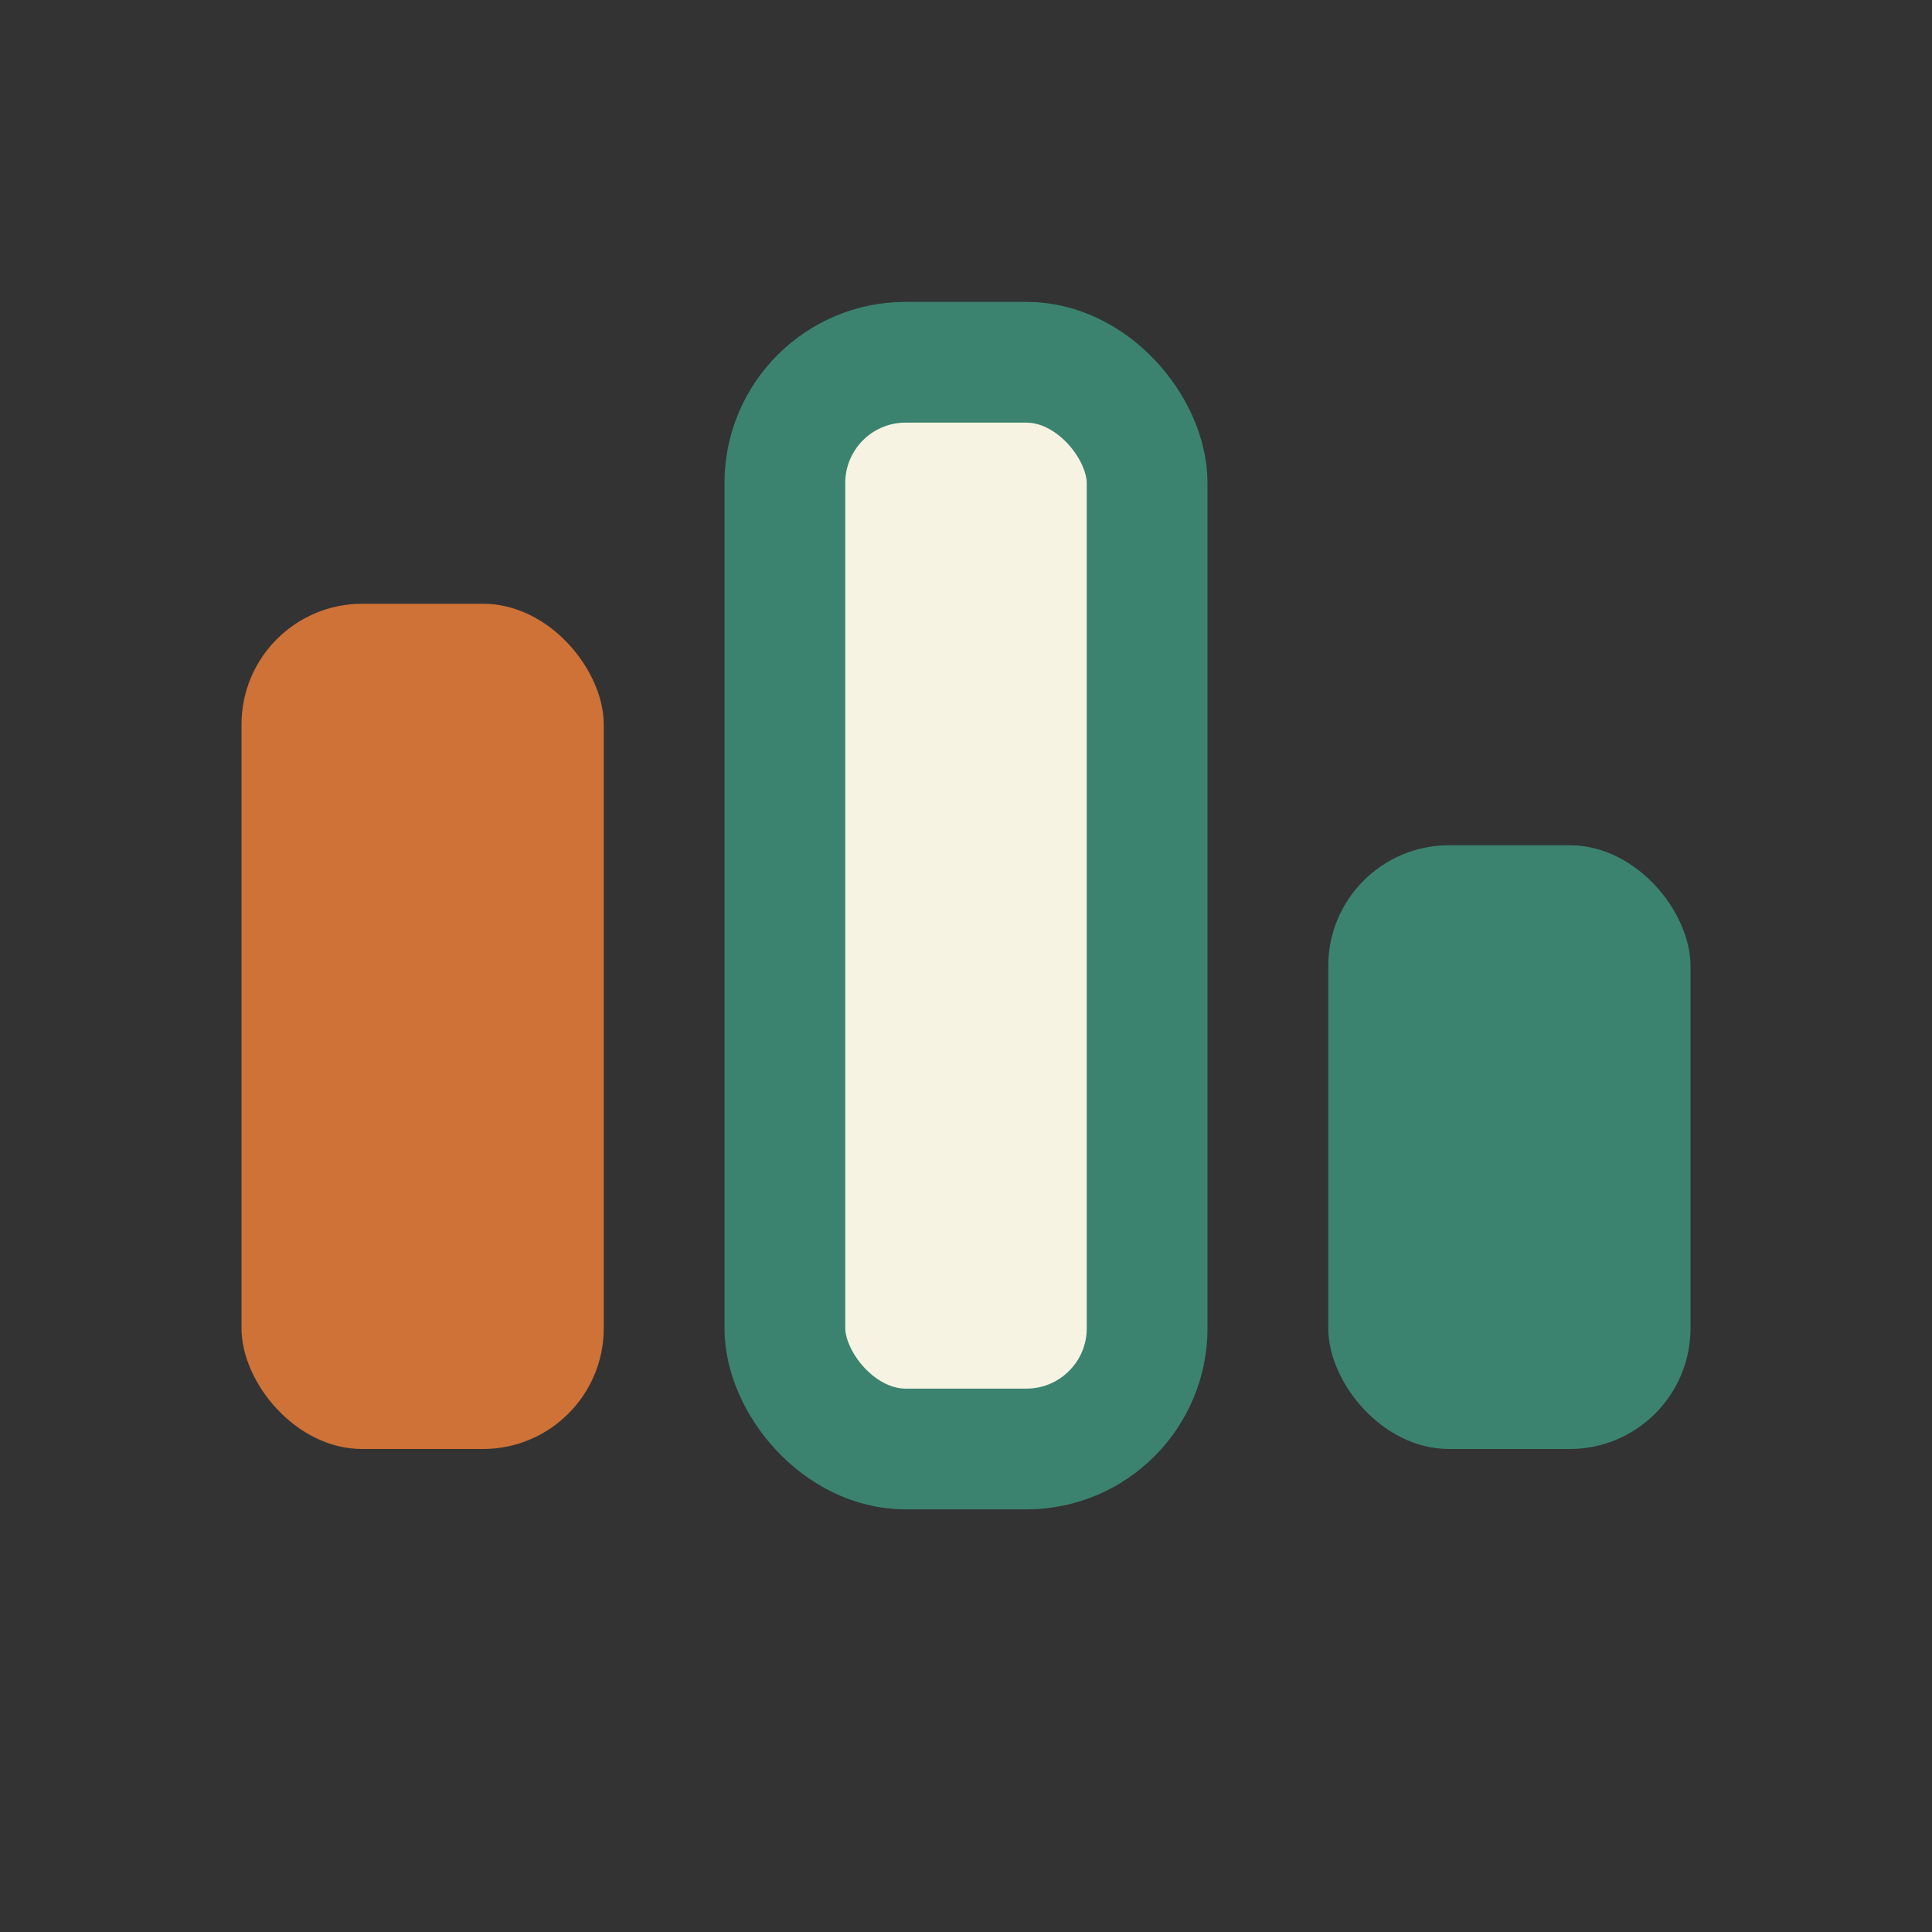
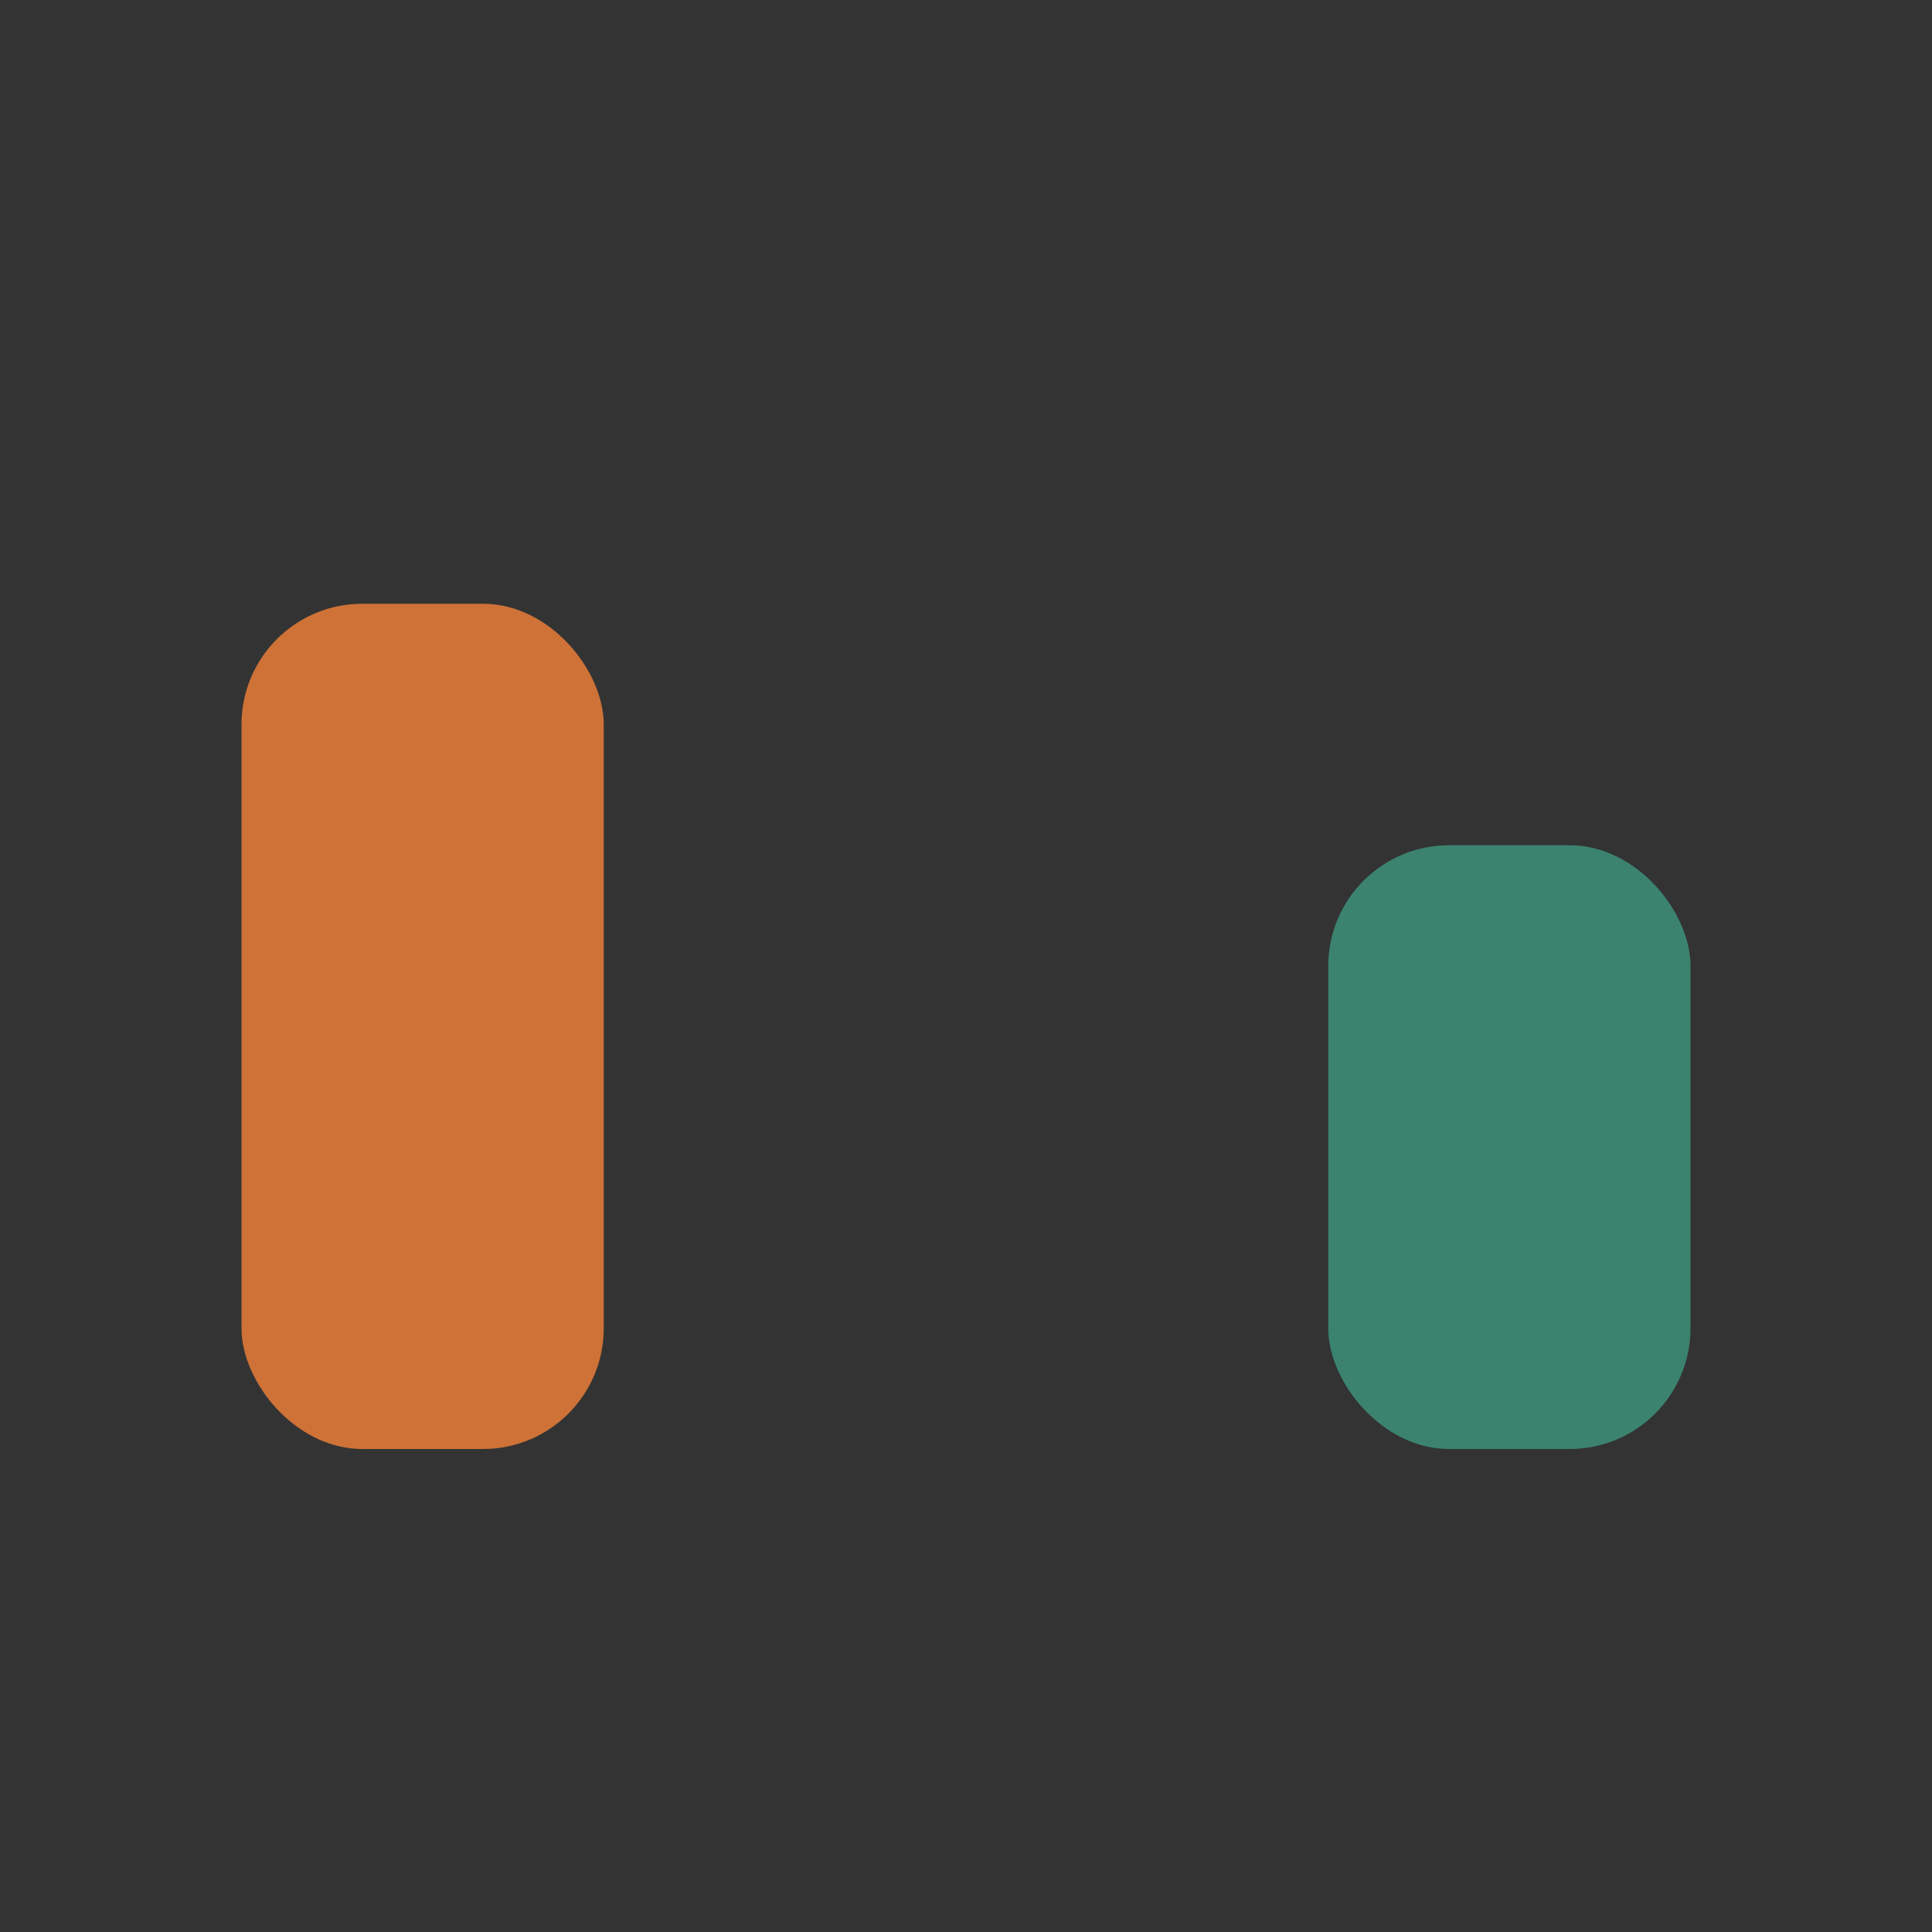
<svg xmlns="http://www.w3.org/2000/svg" width="32" height="32" viewBox="0 0 32 32">
  <rect x="0" y="0" width="32" height="32" fill="#333333" stroke="none" />
  <rect x="4" y="10" width="6" height="14" rx="2" fill="#CE7237" />
-   <rect x="13" y="6" width="6" height="18" rx="2" fill="#F6F3E3" stroke="#3B836F" stroke-width="2" />
  <rect x="22" y="14" width="6" height="10" rx="2" fill="#3B836F" />
</svg>